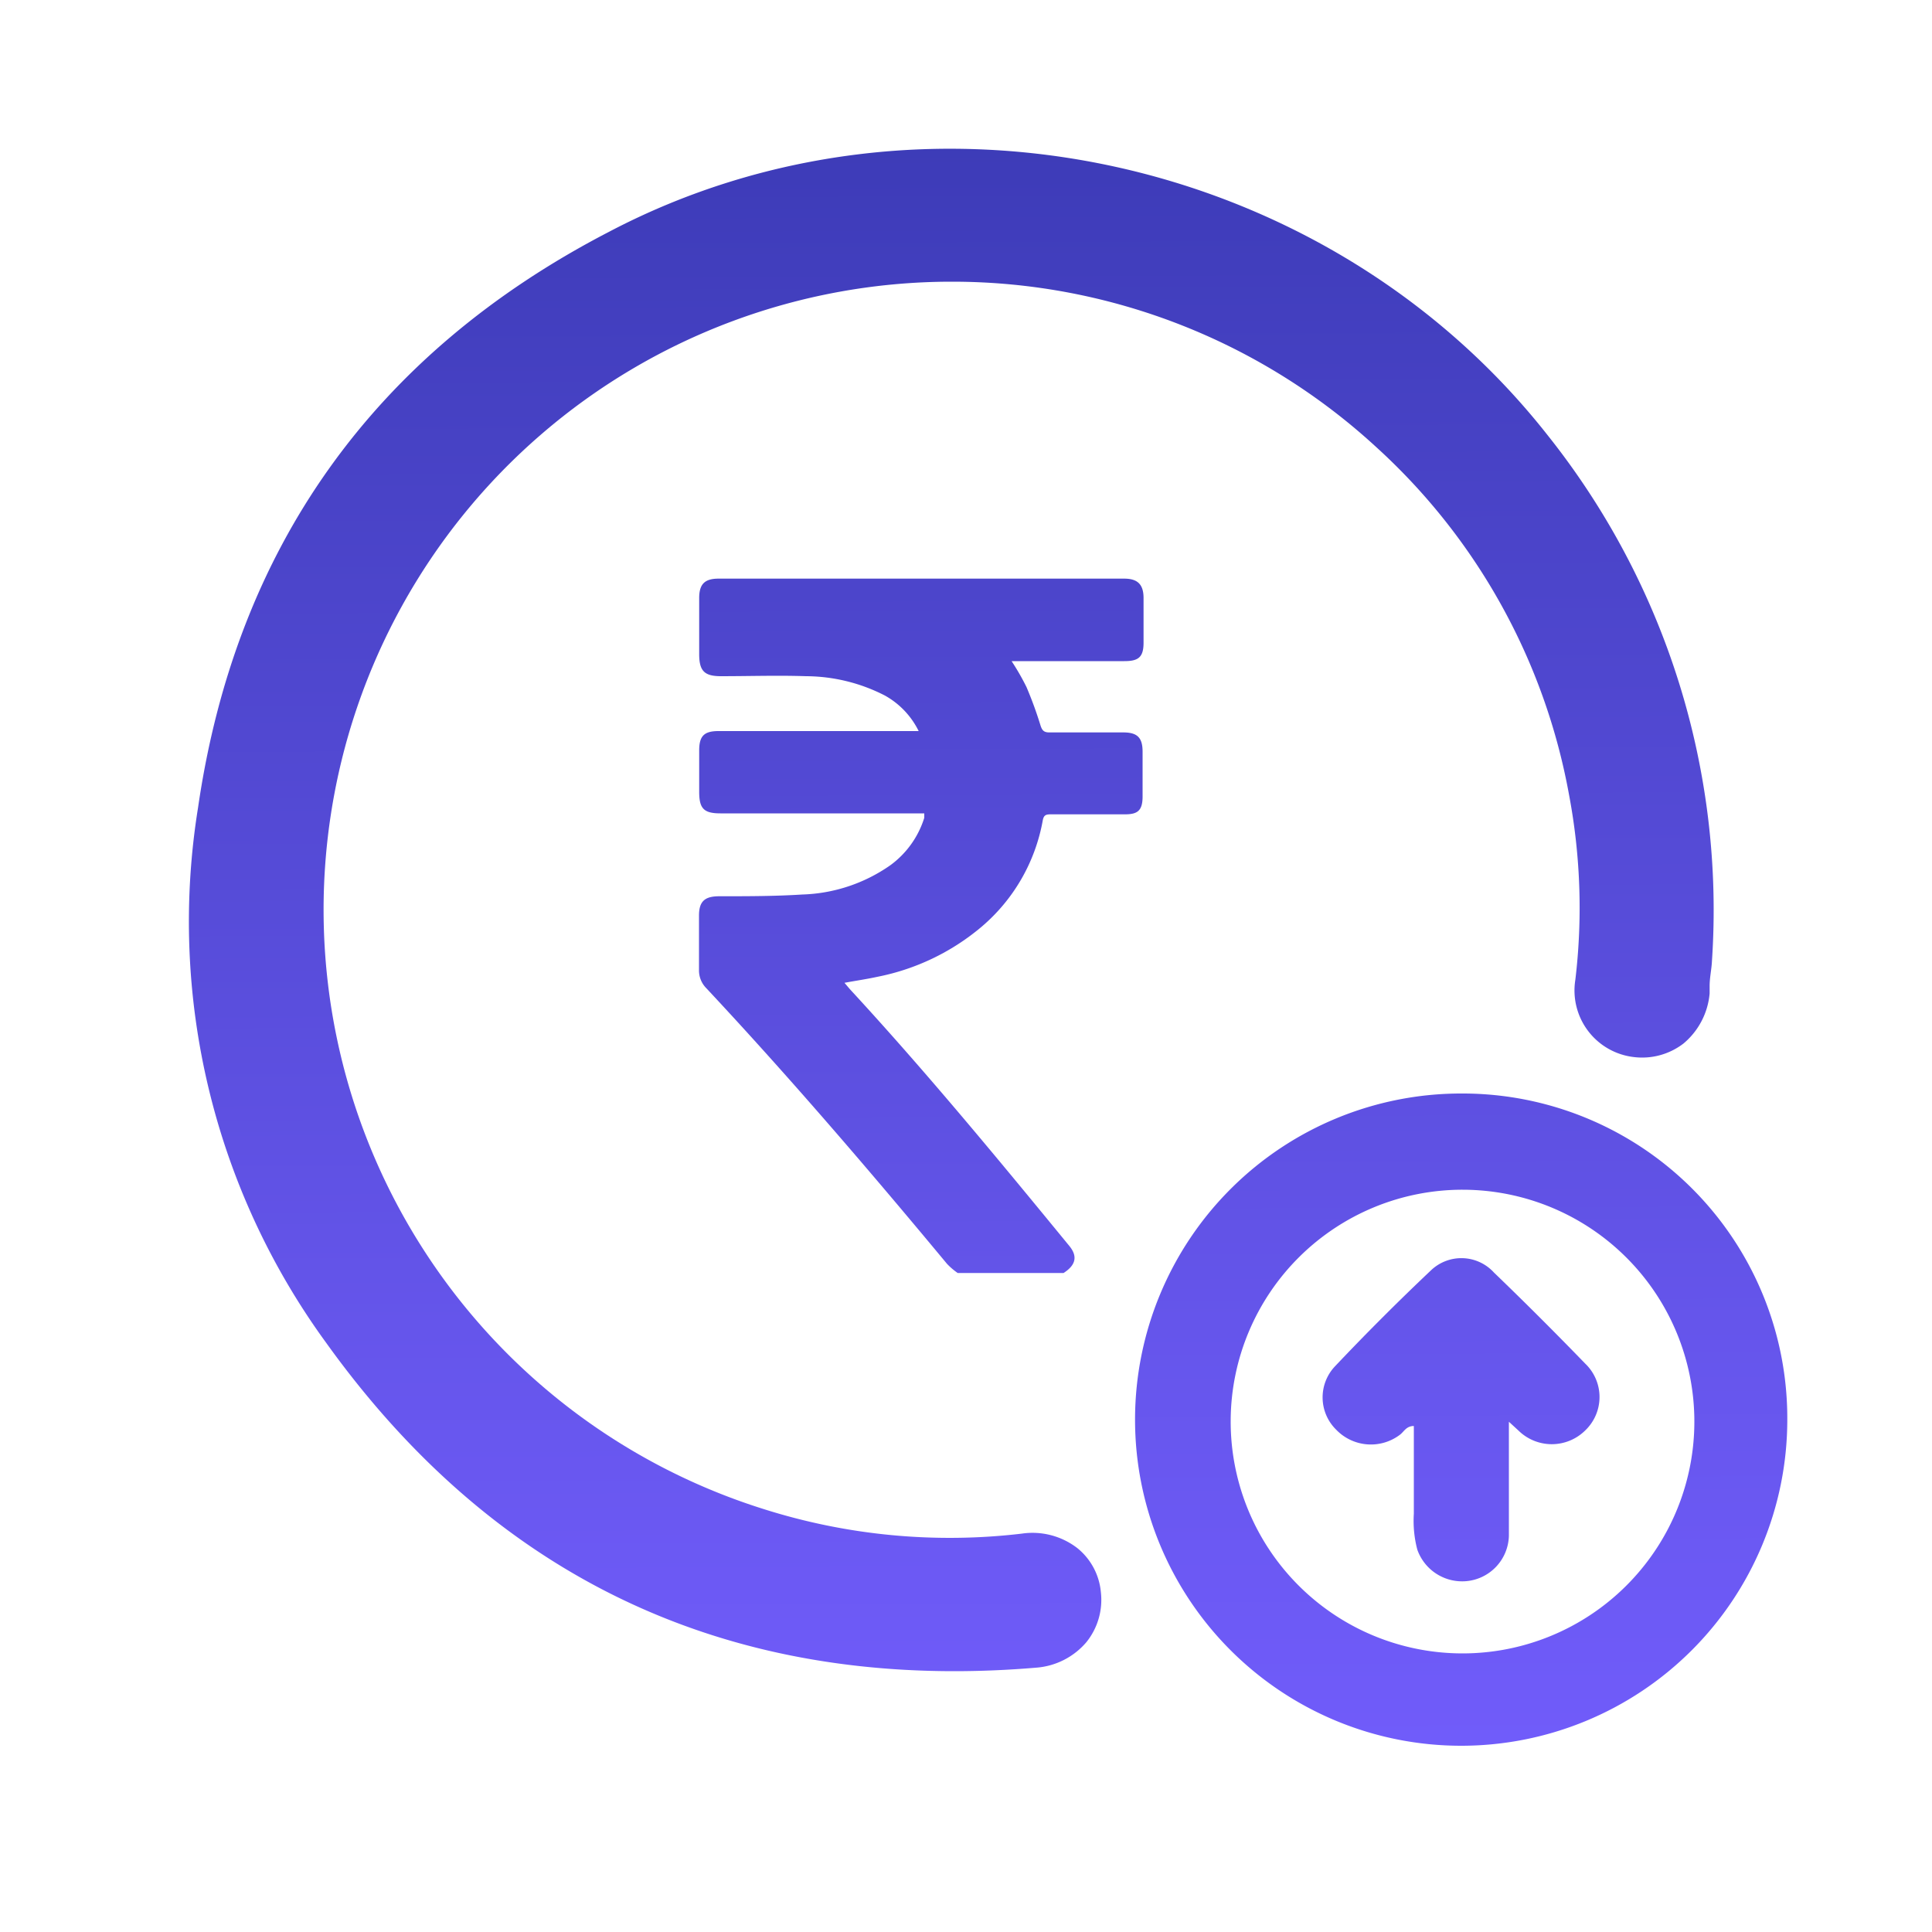
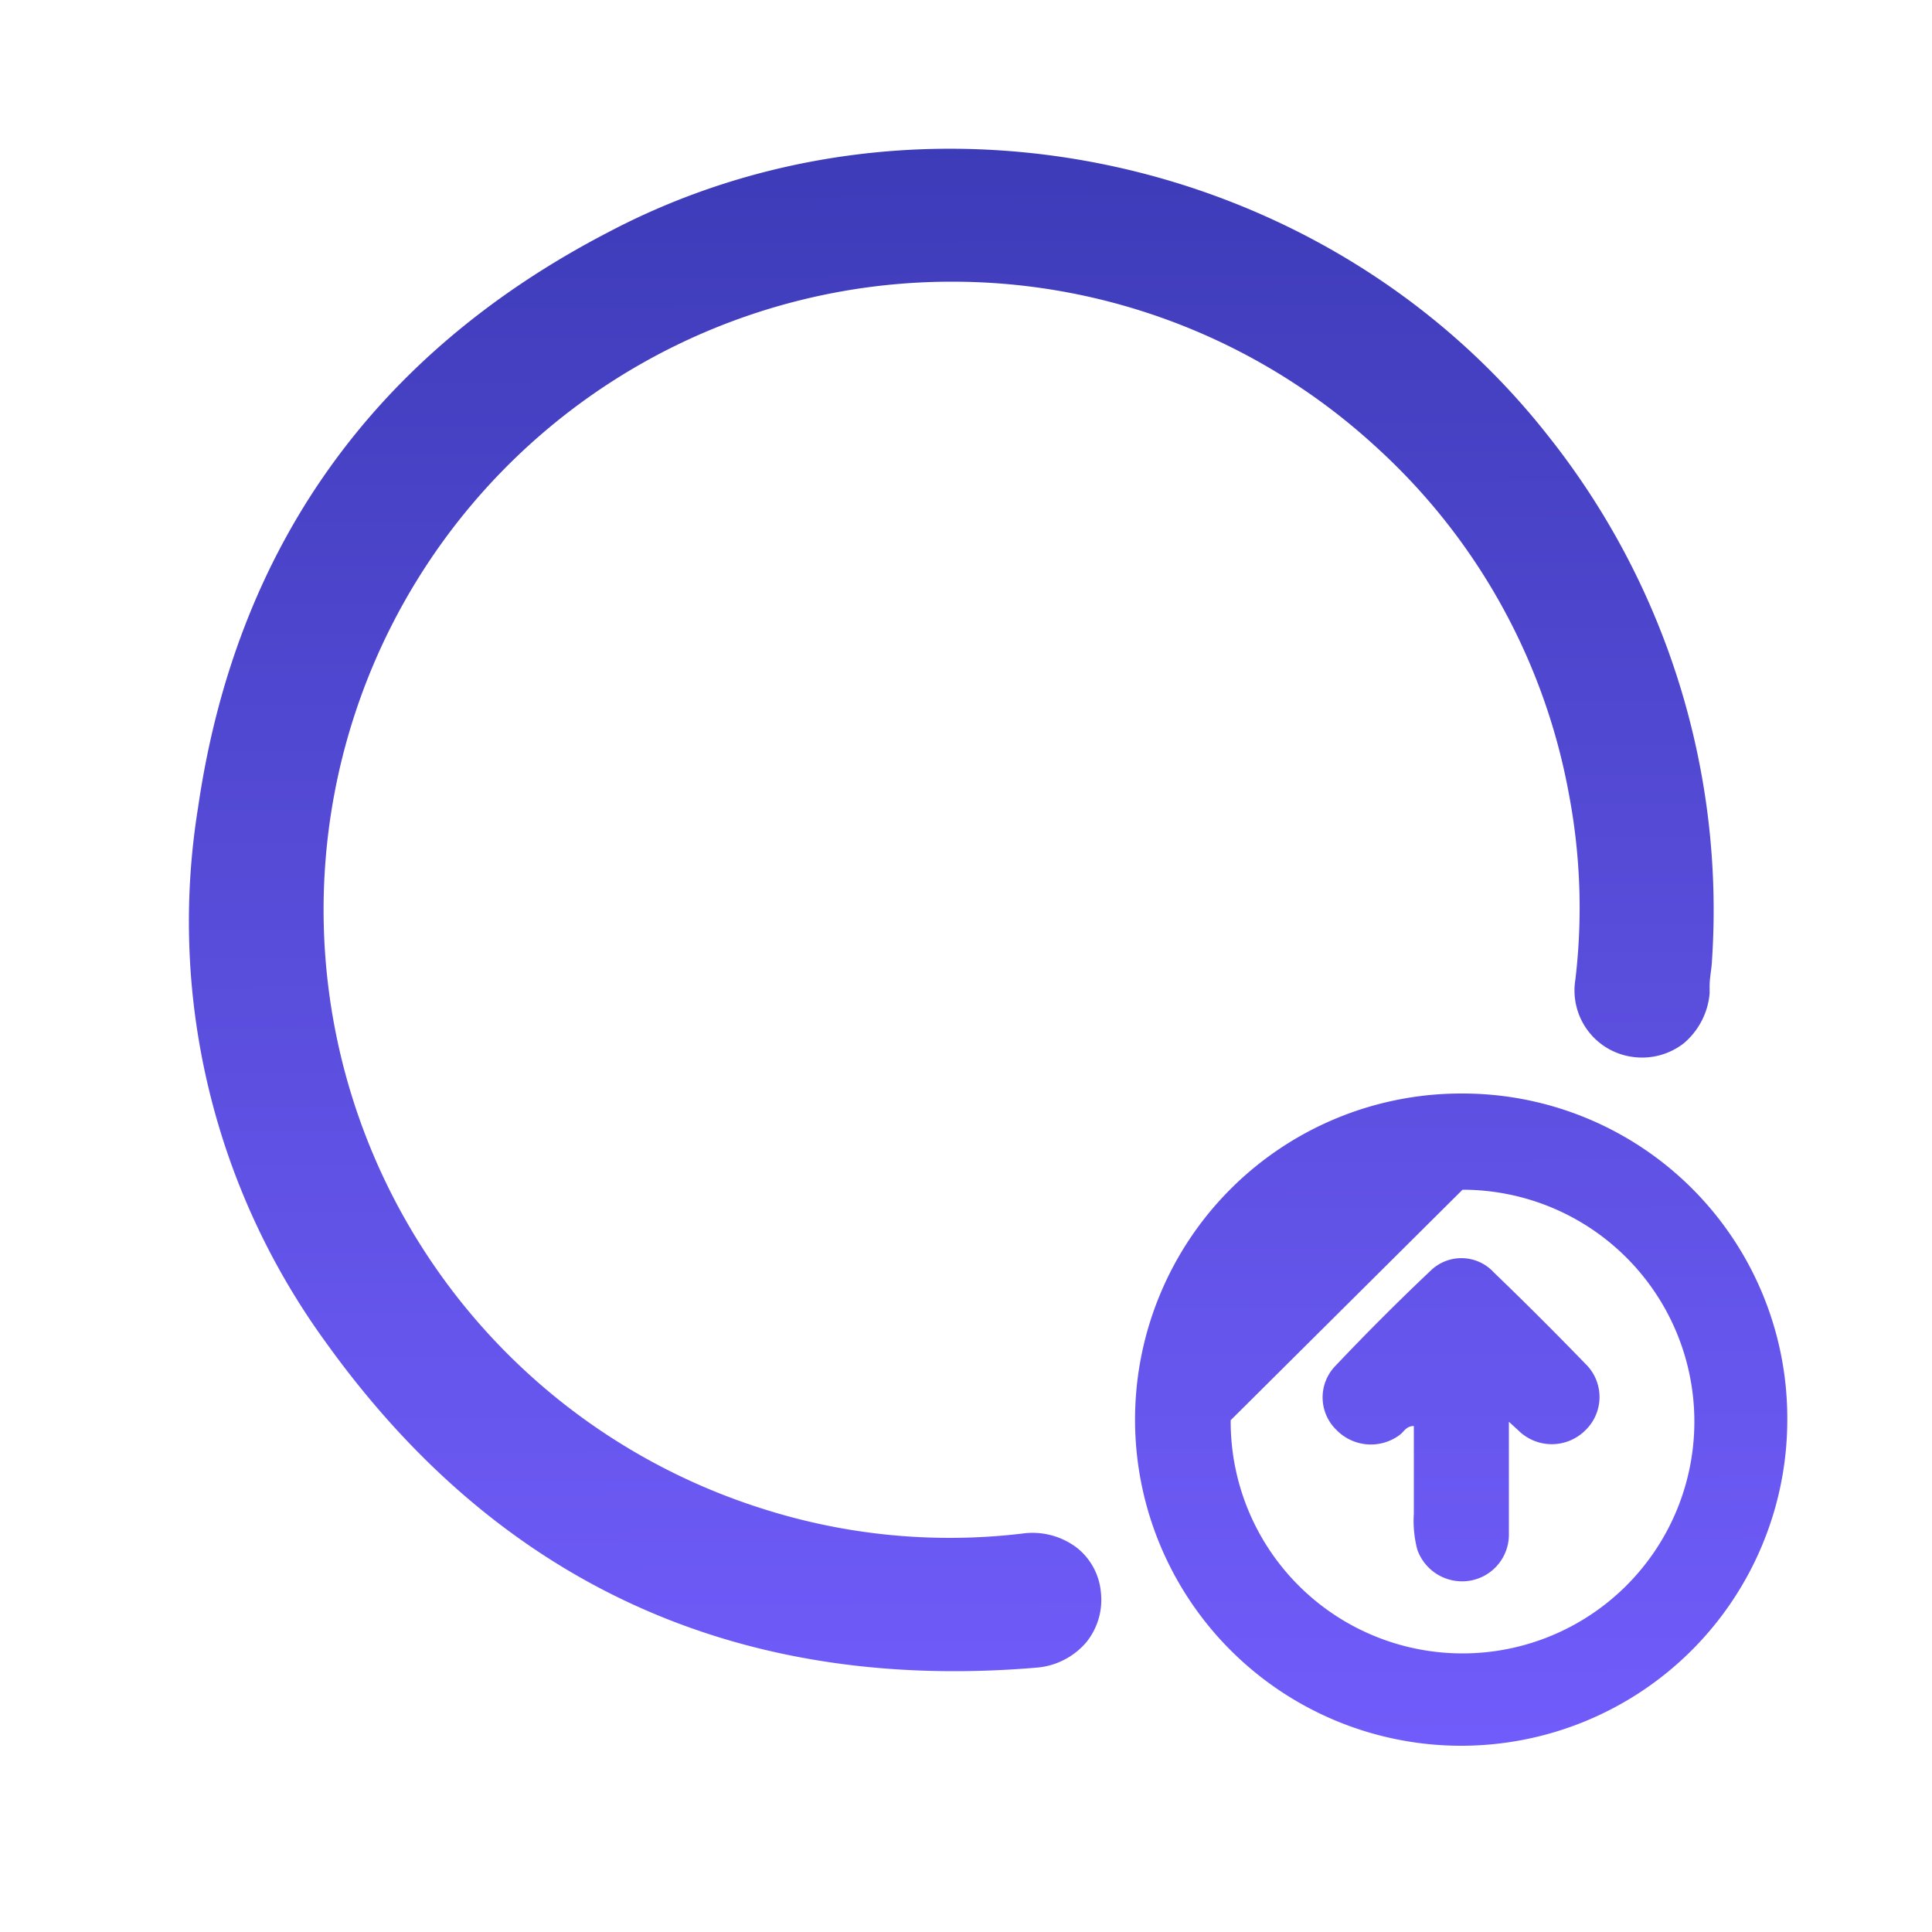
<svg xmlns="http://www.w3.org/2000/svg" xmlns:xlink="http://www.w3.org/1999/xlink" id="Layer_1" data-name="Layer 1" viewBox="0 0 100 100">
  <defs>
    <style>.cls-1{fill:url(#linear-gradient);}.cls-2{fill:url(#linear-gradient-2);}.cls-3{fill:url(#linear-gradient-3);}.cls-4{fill:url(#linear-gradient-4);}</style>
    <linearGradient id="linear-gradient" x1="49.08" y1="1.28" x2="49.46" y2="97.41" gradientUnits="userSpaceOnUse">
      <stop offset="0" stop-color="#3939b2" />
      <stop offset="0.08" stop-color="#3e3cb9" />
      <stop offset="0.7" stop-color="#6555eb" />
      <stop offset="1" stop-color="#745eff" />
    </linearGradient>
    <linearGradient id="linear-gradient-2" x1="75.35" y1="1.17" x2="75.73" y2="97.3" xlink:href="#linear-gradient" />
    <linearGradient id="linear-gradient-3" x1="75.37" y1="1.17" x2="75.75" y2="97.3" xlink:href="#linear-gradient" />
    <linearGradient id="linear-gradient-4" x1="47.49" y1="1.29" x2="47.87" y2="97.41" xlink:href="#linear-gradient" />
  </defs>
  <path class="cls-1" d="M80.1,22.52C68.67,8,47.78,3.45,31.52,12,19.36,18.3,12.2,28.35,10.25,41.81A37,37,0,0,0,16.88,69.5c8.1,11.29,19,17,32.51,17,1.38,0,2.79-.06,4.22-.18A3.78,3.78,0,0,0,56.23,85a3.49,3.49,0,0,0,.75-2.6,3.31,3.31,0,0,0-1.23-2.28,3.8,3.8,0,0,0-2.86-.74,31.84,31.84,0,0,1-13.36-1.27,32.51,32.51,0,0,1,9.65-63.53h.11a32.41,32.41,0,0,1,21.92,8.54,32.05,32.05,0,0,1,10,18,31.48,31.48,0,0,1,.33,9.59,3.47,3.47,0,0,0,3,4,3.51,3.51,0,0,0,2.6-.7,3.81,3.81,0,0,0,1.35-2.59l0-.39c0-.43.1-.86.12-1.28A39.44,39.44,0,0,0,80.1,22.52Z" />
-   <path class="cls-2" d="M92.51,73.51A16.88,16.88,0,1,1,75.65,56.6,16.81,16.81,0,0,1,92.51,73.51Zm-28.81,0a12,12,0,1,0,12-11.93A12,12,0,0,0,63.7,73.47Z" />
+   <path class="cls-2" d="M92.51,73.51A16.88,16.88,0,1,1,75.65,56.6,16.81,16.81,0,0,1,92.51,73.51Zm-28.81,0a12,12,0,1,0,12-11.93Z" />
  <path class="cls-3" d="M78.1,73.59c0,2.1,0,4,0,5.9a2.42,2.42,0,0,1-2.2,2.35,2.46,2.46,0,0,1-2.54-1.63,5.83,5.83,0,0,1-.18-1.86c0-1.51,0-3,0-4.54-.4,0-.51.3-.73.46A2.49,2.49,0,0,1,69.16,74a2.34,2.34,0,0,1-.08-3.26q2.44-2.58,5-5a2.28,2.28,0,0,1,3.25.13c1.6,1.54,3.18,3.12,4.72,4.71a2.39,2.39,0,0,1,0,3.46,2.46,2.46,0,0,1-3.46,0Z" />
-   <path class="cls-4" d="M49.57,65.89a3.58,3.58,0,0,1-.55-.47C45,60.58,40.87,55.76,36.55,51.14a1.3,1.3,0,0,1-.37-.94c0-.94,0-1.88,0-2.81,0-.74.3-1,1.05-1,1.43,0,2.87,0,4.29-.09a8.38,8.38,0,0,0,4.57-1.52,4.81,4.81,0,0,0,1.75-2.45c0-.06,0-.13,0-.23H37.29c-.86,0-1.1-.25-1.1-1.11V38.84c0-.75.26-1,1-1H47.55A4.25,4.25,0,0,0,45.8,36a9,9,0,0,0-4.08-1c-1.47-.05-2.93,0-4.4,0-.86,0-1.13-.27-1.13-1.14s0-1.94,0-2.91c0-.71.28-1,1-1h21c.67,0,1,.28,1,1s0,1.55,0,2.32-.29.95-1,.95H52.36a12.62,12.62,0,0,1,.77,1.34,20.06,20.06,0,0,1,.73,2c.08.24.17.35.45.35,1.28,0,2.55,0,3.83,0,.73,0,1,.27,1,1s0,1.55,0,2.32-.3.92-.93.92c-1.28,0-2.56,0-3.83,0-.26,0-.36.05-.41.33A9.39,9.39,0,0,1,50.77,48a11.92,11.92,0,0,1-5.36,2.56c-.55.12-1.11.2-1.7.31l.28.33c3.95,4.28,7.66,8.78,11.35,13.28.45.54.35,1-.29,1.41Z" />
</svg>